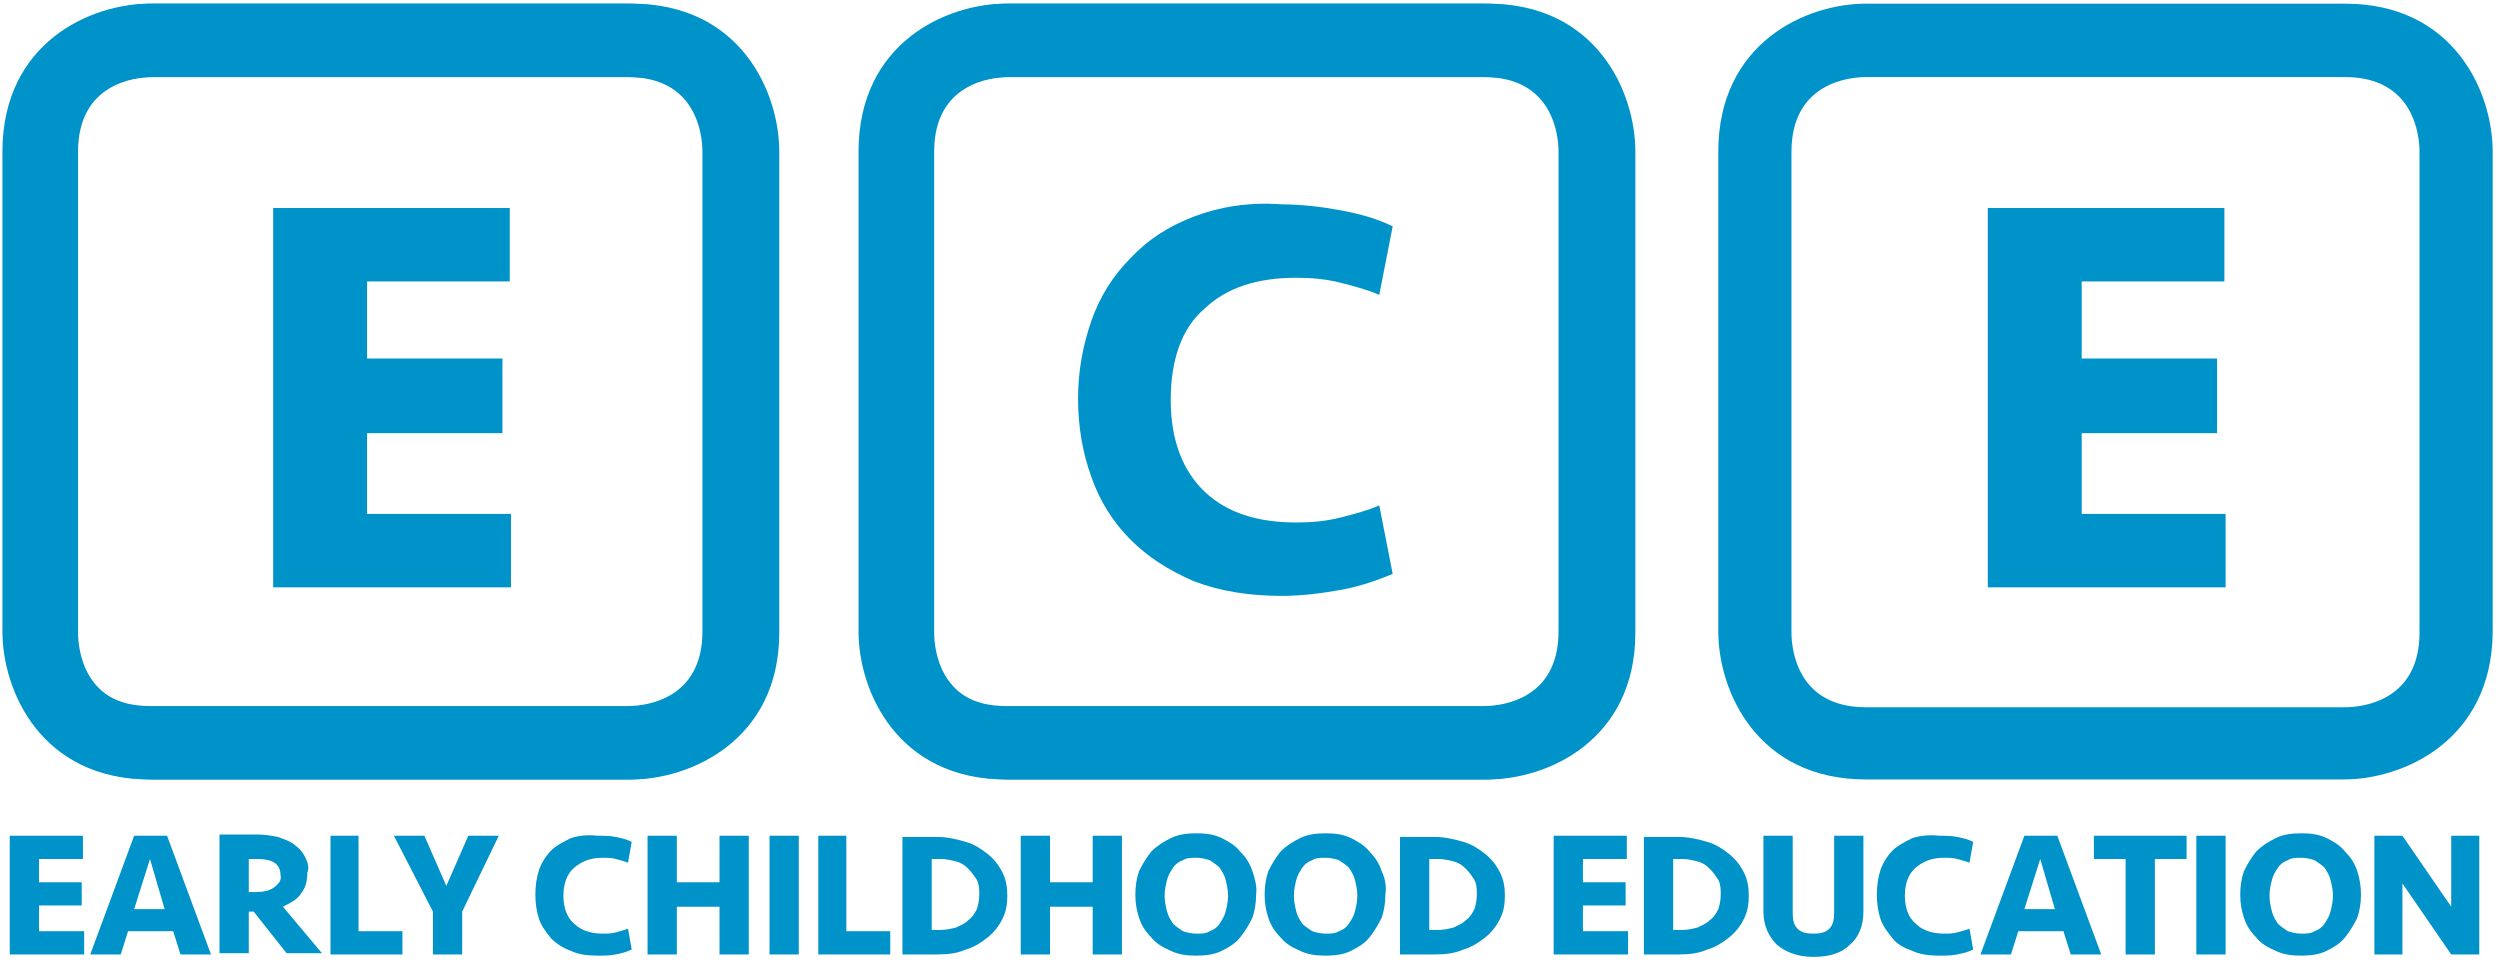
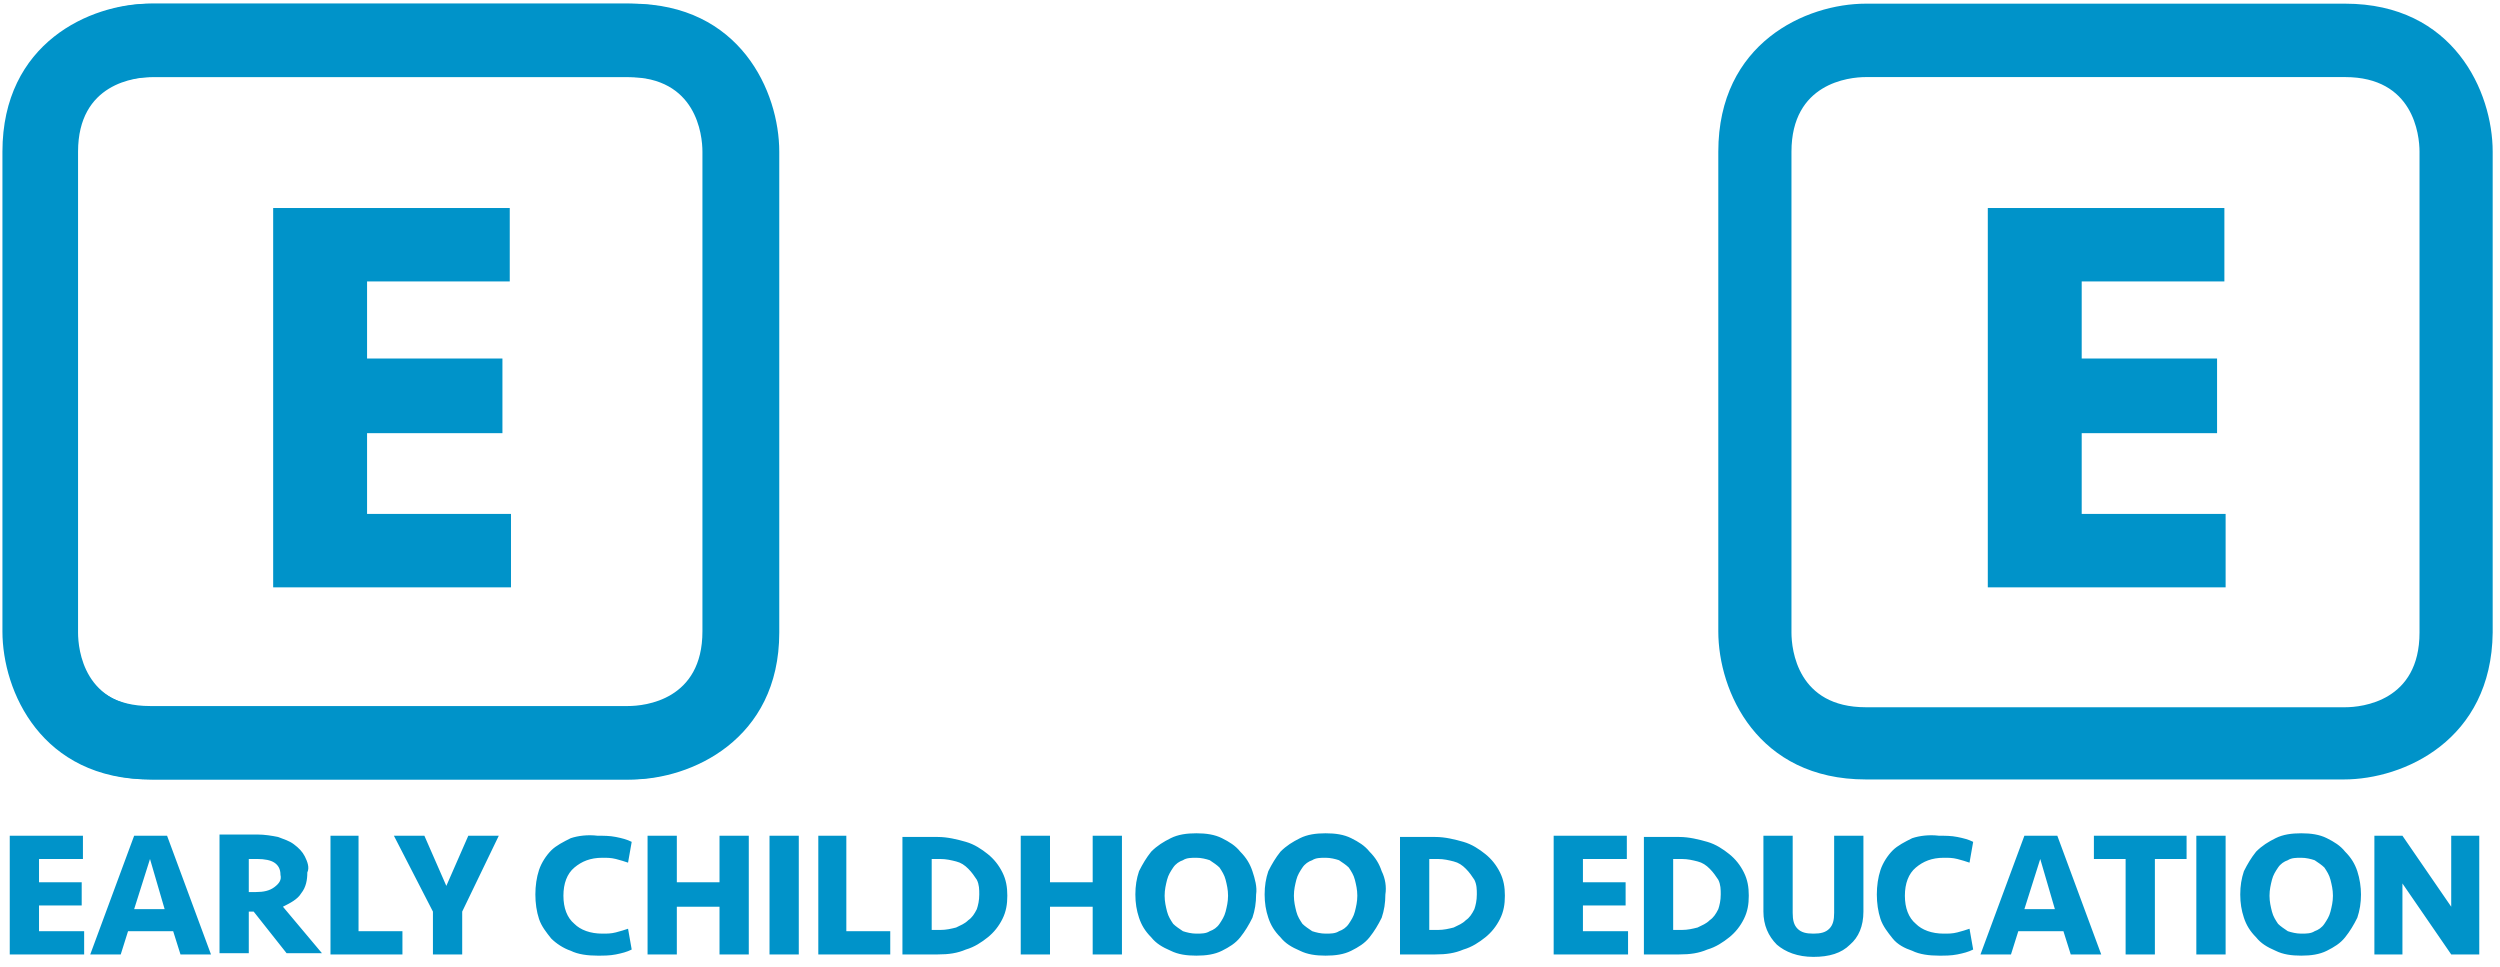
<svg xmlns="http://www.w3.org/2000/svg" width="150px" height="58px" viewBox="0 0 150 58" version="1.1">
  <title>ECE_Logo_RGB</title>
  <desc>Created with Sketch.</desc>
  <defs />
  <g id="Symbols" stroke="none" stroke-width="1" fill="none" fill-rule="evenodd">
    <g id="FOOTER" transform="translate(-166, -75)" fill="#0093C9" fill-rule="nonzero">
      <g id="ECE_Logo_RGB">
        <g transform="translate(166, 75)">
          <g id="Group">
            <path d="M37.683,46.767 L9,46.767 C2.488,46.767 0.146,41.481 0.146,37.884 L0.146,9.104 C0.146,2.57 5.415,0.22 9,0.22 L37.683,0.22 C44.195,0.22 46.537,5.506 46.537,9.104 L46.537,37.884 C46.537,44.418 41.268,46.767 37.683,46.767 Z M9,4.625 C7.976,4.625 4.537,4.992 4.537,9.104 L4.537,37.884 C4.537,38.911 4.902,42.362 9,42.362 L37.683,42.362 C38.707,42.362 42.146,41.995 42.146,37.884 L42.146,9.104 C42.146,8.076 41.78,4.625 37.683,4.625 L9,4.625 Z" id="Shape" />
-             <path d="M89.049,46.767 L60.366,46.767 C53.854,46.767 51.512,41.481 51.512,37.884 L51.512,9.104 C51.512,2.57 56.78,0.22 60.366,0.22 L89.049,0.22 C95.561,0.22 97.902,5.506 97.902,9.104 L97.902,37.884 C97.902,44.418 92.561,46.767 89.049,46.767 Z M60.366,4.625 C59.341,4.625 55.902,4.992 55.902,9.104 L55.902,37.884 C55.902,38.911 56.268,42.362 60.366,42.362 L89.049,42.362 C90.073,42.362 93.512,41.995 93.512,37.884 L93.512,9.104 C93.512,8.076 93.146,4.625 89.049,4.625 L60.366,4.625 Z" id="Shape" />
          </g>
          <polygon id="Shape" points="16.39 35.241 30.659 35.241 30.659 30.835 22.024 30.835 22.024 25.99 30.146 25.99 30.146 21.511 22.024 21.511 22.024 16.886 30.585 16.886 30.585 12.481 16.39 12.481" />
          <polygon id="Shape" points="119.268 35.241 133.537 35.241 133.537 30.835 124.902 30.835 124.902 25.99 133.024 25.99 133.024 21.511 124.902 21.511 124.902 16.886 133.463 16.886 133.463 12.481 119.268 12.481" />
-           <path d="M71.634,12.995 C70.098,13.582 68.854,14.39 67.829,15.491 C66.805,16.519 66,17.767 65.488,19.235 C64.976,20.704 64.683,22.246 64.683,23.934 C64.683,25.623 64.976,27.238 65.488,28.633 C66,30.101 66.805,31.349 67.829,32.377 C68.854,33.405 70.098,34.213 71.634,34.873 C73.171,35.461 74.927,35.754 76.902,35.754 C78.073,35.754 79.244,35.608 80.488,35.387 C81.659,35.167 82.683,34.8 83.561,34.433 L82.756,30.322 C82.098,30.615 81.293,30.835 80.415,31.056 C79.537,31.276 78.659,31.349 77.78,31.349 C75.439,31.349 73.61,30.762 72.293,29.514 C70.976,28.266 70.244,26.43 70.244,24.008 C70.244,21.585 70.902,19.676 72.293,18.501 C73.61,17.253 75.439,16.666 77.78,16.666 C78.659,16.666 79.537,16.739 80.415,16.959 C81.293,17.18 82.098,17.4 82.756,17.694 L83.561,13.582 C82.683,13.142 81.659,12.848 80.488,12.628 C79.317,12.408 78.073,12.261 76.902,12.261 C74.927,12.114 73.171,12.408 71.634,12.995" id="Shape" />
          <path d="M148.756,57.266 L148.756,50.144 L147.073,50.144 L147.073,54.403 L144.146,50.144 L142.463,50.144 L142.463,57.266 L144.146,57.266 L144.146,53.008 L147.073,57.266 L148.756,57.266 Z M137.268,55.871 C137.049,55.724 136.829,55.577 136.683,55.43 C136.537,55.21 136.39,54.99 136.317,54.696 C136.244,54.403 136.171,54.109 136.171,53.742 C136.171,53.375 136.244,53.081 136.317,52.787 C136.39,52.494 136.537,52.273 136.683,52.053 C136.829,51.833 137.049,51.686 137.268,51.613 C137.488,51.466 137.78,51.466 138.073,51.466 C138.366,51.466 138.659,51.539 138.878,51.613 C139.098,51.759 139.317,51.906 139.463,52.053 C139.61,52.273 139.756,52.494 139.829,52.787 C139.902,53.081 139.976,53.375 139.976,53.742 C139.976,54.109 139.902,54.403 139.829,54.696 C139.756,54.99 139.61,55.21 139.463,55.43 C139.317,55.651 139.098,55.797 138.878,55.871 C138.659,56.018 138.366,56.018 138.073,56.018 C137.78,56.018 137.488,55.944 137.268,55.871 Z M141.439,52.273 C141.293,51.833 141.073,51.466 140.707,51.099 C140.415,50.732 140.049,50.511 139.61,50.291 C139.171,50.071 138.659,49.997 138.073,49.997 C137.488,49.997 136.976,50.071 136.537,50.291 C136.098,50.511 135.732,50.732 135.366,51.099 C135.073,51.466 134.854,51.833 134.634,52.273 C134.488,52.714 134.415,53.154 134.415,53.668 C134.415,54.182 134.488,54.623 134.634,55.063 C134.78,55.504 135,55.871 135.366,56.238 C135.659,56.605 136.024,56.825 136.537,57.046 C136.976,57.266 137.488,57.339 138.073,57.339 C138.659,57.339 139.171,57.266 139.61,57.046 C140.049,56.825 140.415,56.605 140.707,56.238 C141,55.871 141.22,55.504 141.439,55.063 C141.585,54.623 141.659,54.182 141.659,53.668 C141.659,53.228 141.585,52.714 141.439,52.273 Z M133.537,50.144 L131.78,50.144 L131.78,57.266 L133.537,57.266 L133.537,50.144 Z M125.634,50.144 L125.634,51.539 L127.537,51.539 L127.537,57.266 L129.293,57.266 L129.293,51.539 L131.195,51.539 L131.195,50.144 L125.634,50.144 Z M122.415,51.539 L123.293,54.549 L121.463,54.549 L122.415,51.539 Z M124.244,57.266 L126.073,57.266 L123.439,50.144 L121.463,50.144 L118.829,57.266 L120.659,57.266 L121.098,55.871 L123.805,55.871 L124.244,57.266 Z M114.732,50.291 C114.293,50.511 113.854,50.732 113.561,51.025 C113.268,51.319 112.976,51.759 112.829,52.2 C112.683,52.641 112.61,53.154 112.61,53.668 C112.61,54.182 112.683,54.696 112.829,55.137 C112.976,55.577 113.268,55.944 113.561,56.311 C113.854,56.678 114.293,56.899 114.732,57.046 C115.171,57.266 115.756,57.339 116.341,57.339 C116.707,57.339 117.073,57.339 117.439,57.266 C117.805,57.192 118.098,57.119 118.39,56.972 L118.171,55.724 C117.951,55.797 117.732,55.871 117.439,55.944 C117.146,56.018 116.927,56.018 116.634,56.018 C115.902,56.018 115.317,55.797 114.951,55.43 C114.512,55.063 114.293,54.476 114.293,53.742 C114.293,53.008 114.512,52.42 114.951,52.053 C115.39,51.686 115.902,51.466 116.634,51.466 C116.927,51.466 117.146,51.466 117.439,51.539 C117.732,51.613 117.951,51.686 118.171,51.759 L118.39,50.511 C118.098,50.365 117.805,50.291 117.439,50.218 C117.073,50.144 116.707,50.144 116.341,50.144 C115.756,50.071 115.171,50.144 114.732,50.291 Z M110.049,54.77 C110.049,55.21 109.976,55.504 109.756,55.724 C109.537,55.944 109.244,56.018 108.805,56.018 C108.366,56.018 108.073,55.944 107.854,55.724 C107.634,55.504 107.561,55.21 107.561,54.77 L107.561,50.144 L105.805,50.144 L105.805,54.696 C105.805,55.504 106.098,56.165 106.61,56.678 C107.122,57.119 107.854,57.413 108.805,57.413 C109.756,57.413 110.488,57.192 111,56.678 C111.512,56.238 111.805,55.577 111.805,54.696 L111.805,50.144 L110.049,50.144 L110.049,54.77 Z M100.39,55.871 L100.39,51.539 L100.902,51.539 C101.268,51.539 101.561,51.613 101.854,51.686 C102.146,51.759 102.366,51.906 102.585,52.127 C102.805,52.347 102.951,52.567 103.098,52.787 C103.244,53.081 103.244,53.375 103.244,53.668 C103.244,54.035 103.171,54.329 103.098,54.549 C102.951,54.843 102.805,55.063 102.585,55.21 C102.366,55.43 102.146,55.504 101.854,55.651 C101.561,55.724 101.268,55.797 100.902,55.797 L100.39,55.797 L100.39,55.871 Z M98.634,57.266 L100.756,57.266 C101.415,57.266 101.927,57.192 102.439,56.972 C102.951,56.825 103.39,56.532 103.756,56.238 C104.122,55.944 104.415,55.577 104.634,55.137 C104.854,54.696 104.927,54.256 104.927,53.742 C104.927,53.228 104.854,52.787 104.634,52.347 C104.415,51.906 104.122,51.539 103.756,51.246 C103.39,50.952 102.951,50.658 102.439,50.511 C101.927,50.365 101.341,50.218 100.756,50.218 L98.634,50.218 L98.634,57.266 Z M93.22,57.266 L97.683,57.266 L97.683,55.871 L94.976,55.871 L94.976,54.329 L97.537,54.329 L97.537,52.934 L94.976,52.934 L94.976,51.539 L97.61,51.539 L97.61,50.144 L93.22,50.144 L93.22,57.266 Z M85.756,55.871 L85.756,51.539 L86.268,51.539 C86.634,51.539 86.927,51.613 87.22,51.686 C87.512,51.759 87.732,51.906 87.951,52.127 C88.171,52.347 88.317,52.567 88.463,52.787 C88.61,53.081 88.61,53.375 88.61,53.668 C88.61,54.035 88.537,54.329 88.463,54.549 C88.317,54.843 88.171,55.063 87.951,55.21 C87.732,55.43 87.512,55.504 87.22,55.651 C86.927,55.724 86.634,55.797 86.268,55.797 L85.756,55.797 L85.756,55.871 Z M84,57.266 L86.122,57.266 C86.78,57.266 87.293,57.192 87.805,56.972 C88.317,56.825 88.756,56.532 89.122,56.238 C89.488,55.944 89.78,55.577 90,55.137 C90.22,54.696 90.293,54.256 90.293,53.742 C90.293,53.228 90.22,52.787 90,52.347 C89.78,51.906 89.488,51.539 89.122,51.246 C88.756,50.952 88.317,50.658 87.805,50.511 C87.293,50.365 86.707,50.218 86.122,50.218 L84,50.218 L84,57.266 Z M78.732,55.871 C78.512,55.724 78.293,55.577 78.146,55.43 C78,55.21 77.854,54.99 77.78,54.696 C77.707,54.403 77.634,54.109 77.634,53.742 C77.634,53.375 77.707,53.081 77.78,52.787 C77.854,52.494 78,52.273 78.146,52.053 C78.293,51.833 78.512,51.686 78.732,51.613 C78.951,51.466 79.244,51.466 79.537,51.466 C79.829,51.466 80.122,51.539 80.341,51.613 C80.561,51.759 80.78,51.906 80.927,52.053 C81.073,52.273 81.22,52.494 81.293,52.787 C81.366,53.081 81.439,53.375 81.439,53.742 C81.439,54.109 81.366,54.403 81.293,54.696 C81.22,54.99 81.073,55.21 80.927,55.43 C80.78,55.651 80.561,55.797 80.341,55.871 C80.122,56.018 79.829,56.018 79.537,56.018 C79.244,56.018 78.951,55.944 78.732,55.871 Z M82.902,52.273 C82.756,51.833 82.537,51.466 82.171,51.099 C81.878,50.732 81.512,50.511 81.073,50.291 C80.634,50.071 80.122,49.997 79.537,49.997 C78.951,49.997 78.439,50.071 78,50.291 C77.561,50.511 77.195,50.732 76.829,51.099 C76.537,51.466 76.317,51.833 76.098,52.273 C75.951,52.714 75.878,53.154 75.878,53.668 C75.878,54.182 75.951,54.623 76.098,55.063 C76.244,55.504 76.463,55.871 76.829,56.238 C77.122,56.605 77.488,56.825 78,57.046 C78.439,57.266 78.951,57.339 79.537,57.339 C80.122,57.339 80.634,57.266 81.073,57.046 C81.512,56.825 81.878,56.605 82.171,56.238 C82.463,55.871 82.683,55.504 82.902,55.063 C83.049,54.623 83.122,54.182 83.122,53.668 C83.195,53.228 83.122,52.714 82.902,52.273 Z M70.976,55.871 C70.756,55.724 70.537,55.577 70.39,55.43 C70.244,55.21 70.098,54.99 70.024,54.696 C69.951,54.403 69.878,54.109 69.878,53.742 C69.878,53.375 69.951,53.081 70.024,52.787 C70.098,52.494 70.244,52.273 70.39,52.053 C70.537,51.833 70.756,51.686 70.976,51.613 C71.195,51.466 71.488,51.466 71.78,51.466 C72.073,51.466 72.366,51.539 72.585,51.613 C72.805,51.759 73.024,51.906 73.171,52.053 C73.317,52.273 73.463,52.494 73.537,52.787 C73.61,53.081 73.683,53.375 73.683,53.742 C73.683,54.109 73.61,54.403 73.537,54.696 C73.463,54.99 73.317,55.21 73.171,55.43 C73.024,55.651 72.805,55.797 72.585,55.871 C72.366,56.018 72.073,56.018 71.78,56.018 C71.488,56.018 71.195,55.944 70.976,55.871 Z M75.146,52.273 C75,51.833 74.78,51.466 74.415,51.099 C74.122,50.732 73.756,50.511 73.317,50.291 C72.878,50.071 72.366,49.997 71.78,49.997 C71.195,49.997 70.683,50.071 70.244,50.291 C69.805,50.511 69.439,50.732 69.073,51.099 C68.78,51.466 68.561,51.833 68.341,52.273 C68.195,52.714 68.122,53.154 68.122,53.668 C68.122,54.182 68.195,54.623 68.341,55.063 C68.488,55.504 68.707,55.871 69.073,56.238 C69.366,56.605 69.732,56.825 70.244,57.046 C70.683,57.266 71.195,57.339 71.78,57.339 C72.366,57.339 72.878,57.266 73.317,57.046 C73.756,56.825 74.122,56.605 74.415,56.238 C74.707,55.871 74.927,55.504 75.146,55.063 C75.293,54.623 75.366,54.182 75.366,53.668 C75.439,53.228 75.293,52.714 75.146,52.273 Z M67.317,57.266 L67.317,50.144 L65.561,50.144 L65.561,52.934 L63,52.934 L63,50.144 L61.244,50.144 L61.244,57.266 L63,57.266 L63,54.403 L65.561,54.403 L65.561,57.266 L67.317,57.266 Z M55.902,55.871 L55.902,51.539 L56.415,51.539 C56.78,51.539 57.073,51.613 57.366,51.686 C57.659,51.759 57.878,51.906 58.098,52.127 C58.317,52.347 58.463,52.567 58.61,52.787 C58.756,53.081 58.756,53.375 58.756,53.668 C58.756,54.035 58.683,54.329 58.61,54.549 C58.463,54.843 58.317,55.063 58.098,55.21 C57.878,55.43 57.659,55.504 57.366,55.651 C57.073,55.724 56.78,55.797 56.415,55.797 L55.902,55.797 L55.902,55.871 Z M54.146,57.266 L56.268,57.266 C56.927,57.266 57.439,57.192 57.951,56.972 C58.463,56.825 58.902,56.532 59.268,56.238 C59.634,55.944 59.927,55.577 60.146,55.137 C60.366,54.696 60.439,54.256 60.439,53.742 C60.439,53.228 60.366,52.787 60.146,52.347 C59.927,51.906 59.634,51.539 59.268,51.246 C58.902,50.952 58.463,50.658 57.951,50.511 C57.439,50.365 56.854,50.218 56.268,50.218 L54.146,50.218 L54.146,57.266 Z M49.098,50.144 L49.098,57.266 L53.415,57.266 L53.415,55.871 L50.78,55.871 L50.78,50.144 L49.098,50.144 Z M47.927,50.144 L46.171,50.144 L46.171,57.266 L47.927,57.266 L47.927,50.144 Z M44.927,57.266 L44.927,50.144 L43.171,50.144 L43.171,52.934 L40.61,52.934 L40.61,50.144 L38.854,50.144 L38.854,57.266 L40.61,57.266 L40.61,54.403 L43.171,54.403 L43.171,57.266 L44.927,57.266 Z M34.244,50.291 C33.805,50.511 33.366,50.732 33.073,51.025 C32.78,51.319 32.488,51.759 32.341,52.2 C32.195,52.641 32.122,53.154 32.122,53.668 C32.122,54.182 32.195,54.696 32.341,55.137 C32.488,55.577 32.78,55.944 33.073,56.311 C33.366,56.605 33.805,56.899 34.244,57.046 C34.683,57.266 35.268,57.339 35.854,57.339 C36.22,57.339 36.585,57.339 36.951,57.266 C37.317,57.192 37.61,57.119 37.902,56.972 L37.683,55.724 C37.463,55.797 37.244,55.871 36.951,55.944 C36.659,56.018 36.439,56.018 36.146,56.018 C35.415,56.018 34.829,55.797 34.463,55.43 C34.024,55.063 33.805,54.476 33.805,53.742 C33.805,53.008 34.024,52.42 34.463,52.053 C34.902,51.686 35.415,51.466 36.146,51.466 C36.439,51.466 36.659,51.466 36.951,51.539 C37.244,51.613 37.463,51.686 37.683,51.759 L37.902,50.511 C37.61,50.365 37.317,50.291 36.951,50.218 C36.585,50.144 36.22,50.144 35.854,50.144 C35.268,50.071 34.683,50.144 34.244,50.291 Z M29.927,50.144 L28.098,50.144 L26.78,53.154 L25.463,50.144 L23.634,50.144 L25.976,54.696 L25.976,57.266 L27.732,57.266 L27.732,54.696 L29.927,50.144 Z M19.829,50.144 L19.829,57.266 L24.146,57.266 L24.146,55.871 L21.512,55.871 L21.512,50.144 L19.829,50.144 Z M16.463,53.228 C16.171,53.448 15.805,53.522 15.366,53.522 L14.927,53.522 L14.927,51.539 L15.439,51.539 C15.878,51.539 16.244,51.613 16.463,51.759 C16.683,51.906 16.829,52.127 16.829,52.494 C16.902,52.787 16.756,53.008 16.463,53.228 Z M18.293,51.392 C18.146,51.099 17.927,50.878 17.634,50.658 C17.341,50.438 17.049,50.365 16.683,50.218 C16.317,50.144 15.878,50.071 15.439,50.071 L13.171,50.071 L13.171,57.192 L14.927,57.192 L14.927,54.696 L15.22,54.696 L17.195,57.192 L19.317,57.192 L16.976,54.403 C17.415,54.182 17.854,53.962 18.073,53.595 C18.366,53.228 18.439,52.787 18.439,52.347 C18.585,52.053 18.439,51.686 18.293,51.392 Z M9,51.539 L9.878,54.549 L8.049,54.549 L9,51.539 Z M10.829,57.266 L12.659,57.266 L10.024,50.144 L8.049,50.144 L5.415,57.266 L7.244,57.266 L7.683,55.871 L10.39,55.871 L10.829,57.266 Z M0.585,57.266 L5.049,57.266 L5.049,55.871 L2.341,55.871 L2.341,54.329 L4.902,54.329 L4.902,52.934 L2.341,52.934 L2.341,51.539 L4.976,51.539 L4.976,50.144 L0.585,50.144 L0.585,57.266 Z" id="Shape" />
          <g id="Group">
            <path d="M37.902,46.767 L9.146,46.767 C2.634,46.767 0.293,41.481 0.293,37.884 L0.293,9.104 C0.293,2.57 5.561,0.22 9.146,0.22 L37.902,0.22 C44.415,0.22 46.756,5.506 46.756,9.104 L46.756,37.957 C46.756,44.418 41.415,46.767 37.902,46.767 Z M9.146,4.625 C8.122,4.625 4.683,4.992 4.683,9.104 L4.683,37.957 C4.683,38.985 5.049,42.435 9.146,42.435 L37.902,42.435 C38.927,42.435 42.366,42.068 42.366,37.957 L42.366,9.104 C42.366,8.076 42,4.625 37.902,4.625 L9.146,4.625 Z" id="Shape" />
-             <path d="M89.268,46.767 L60.512,46.767 C54,46.767 51.659,41.481 51.659,37.884 L51.659,9.104 C51.659,2.57 56.927,0.22 60.512,0.22 L89.268,0.22 C95.78,0.22 98.122,5.506 98.122,9.104 L98.122,37.957 C98.122,44.418 92.854,46.767 89.268,46.767 Z M60.512,4.625 C59.488,4.625 56.049,4.992 56.049,9.104 L56.049,37.957 C56.049,38.985 56.415,42.435 60.512,42.435 L89.268,42.435 C90.293,42.435 93.732,42.068 93.732,37.957 L93.732,9.104 C93.732,8.076 93.366,4.625 89.268,4.625 L60.512,4.625 Z" id="Shape" />
            <path d="M140.634,46.767 L111.951,46.767 C105.439,46.767 103.098,41.481 103.098,37.884 L103.098,9.104 C103.098,2.57 108.366,0.22 111.951,0.22 L140.707,0.22 C147.22,0.22 149.561,5.506 149.561,9.104 L149.561,37.957 C149.488,44.418 144.22,46.767 140.634,46.767 Z M111.951,4.625 C110.927,4.625 107.488,4.992 107.488,9.104 L107.488,37.957 C107.488,38.985 107.854,42.435 111.951,42.435 L140.707,42.435 C141.732,42.435 145.171,42.068 145.171,37.957 L145.171,9.104 C145.171,8.076 144.805,4.625 140.707,4.625 L111.951,4.625 Z" id="Shape" />
          </g>
        </g>
      </g>
    </g>
  </g>
</svg>